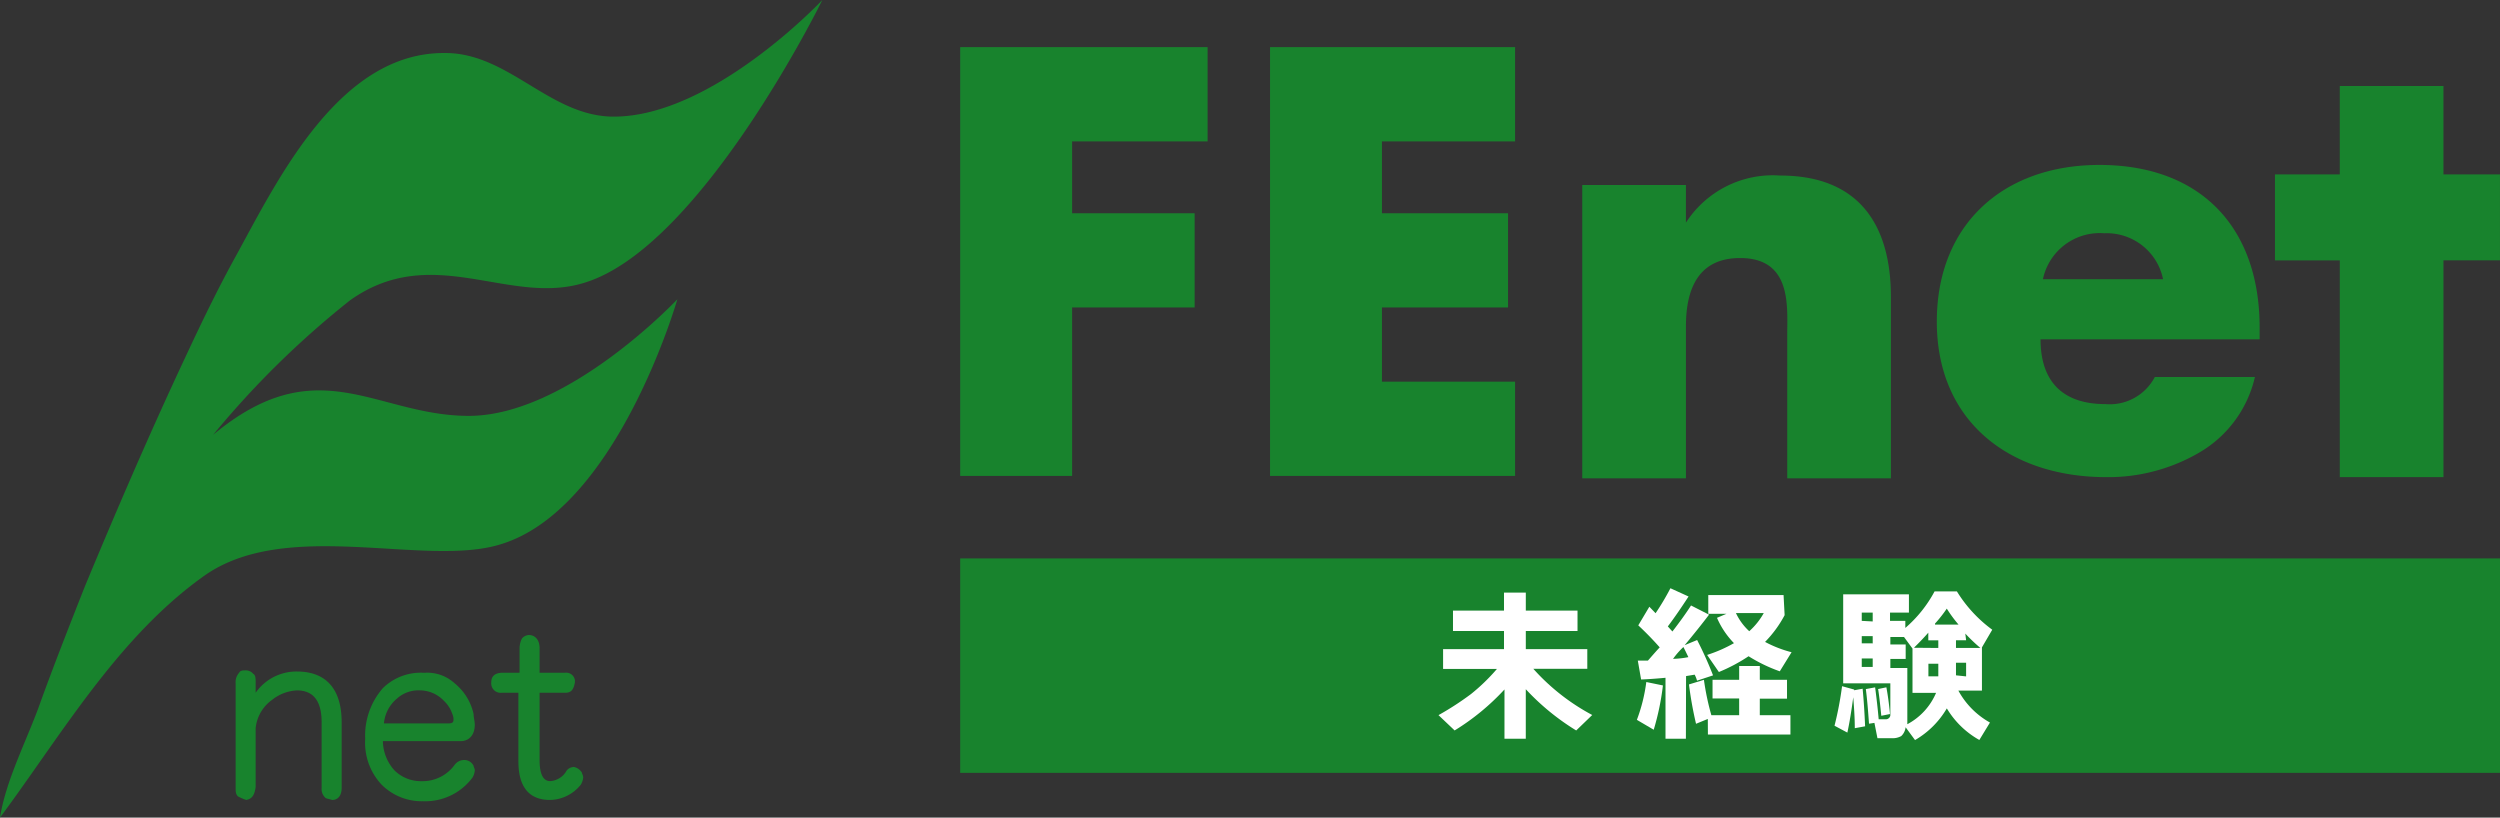
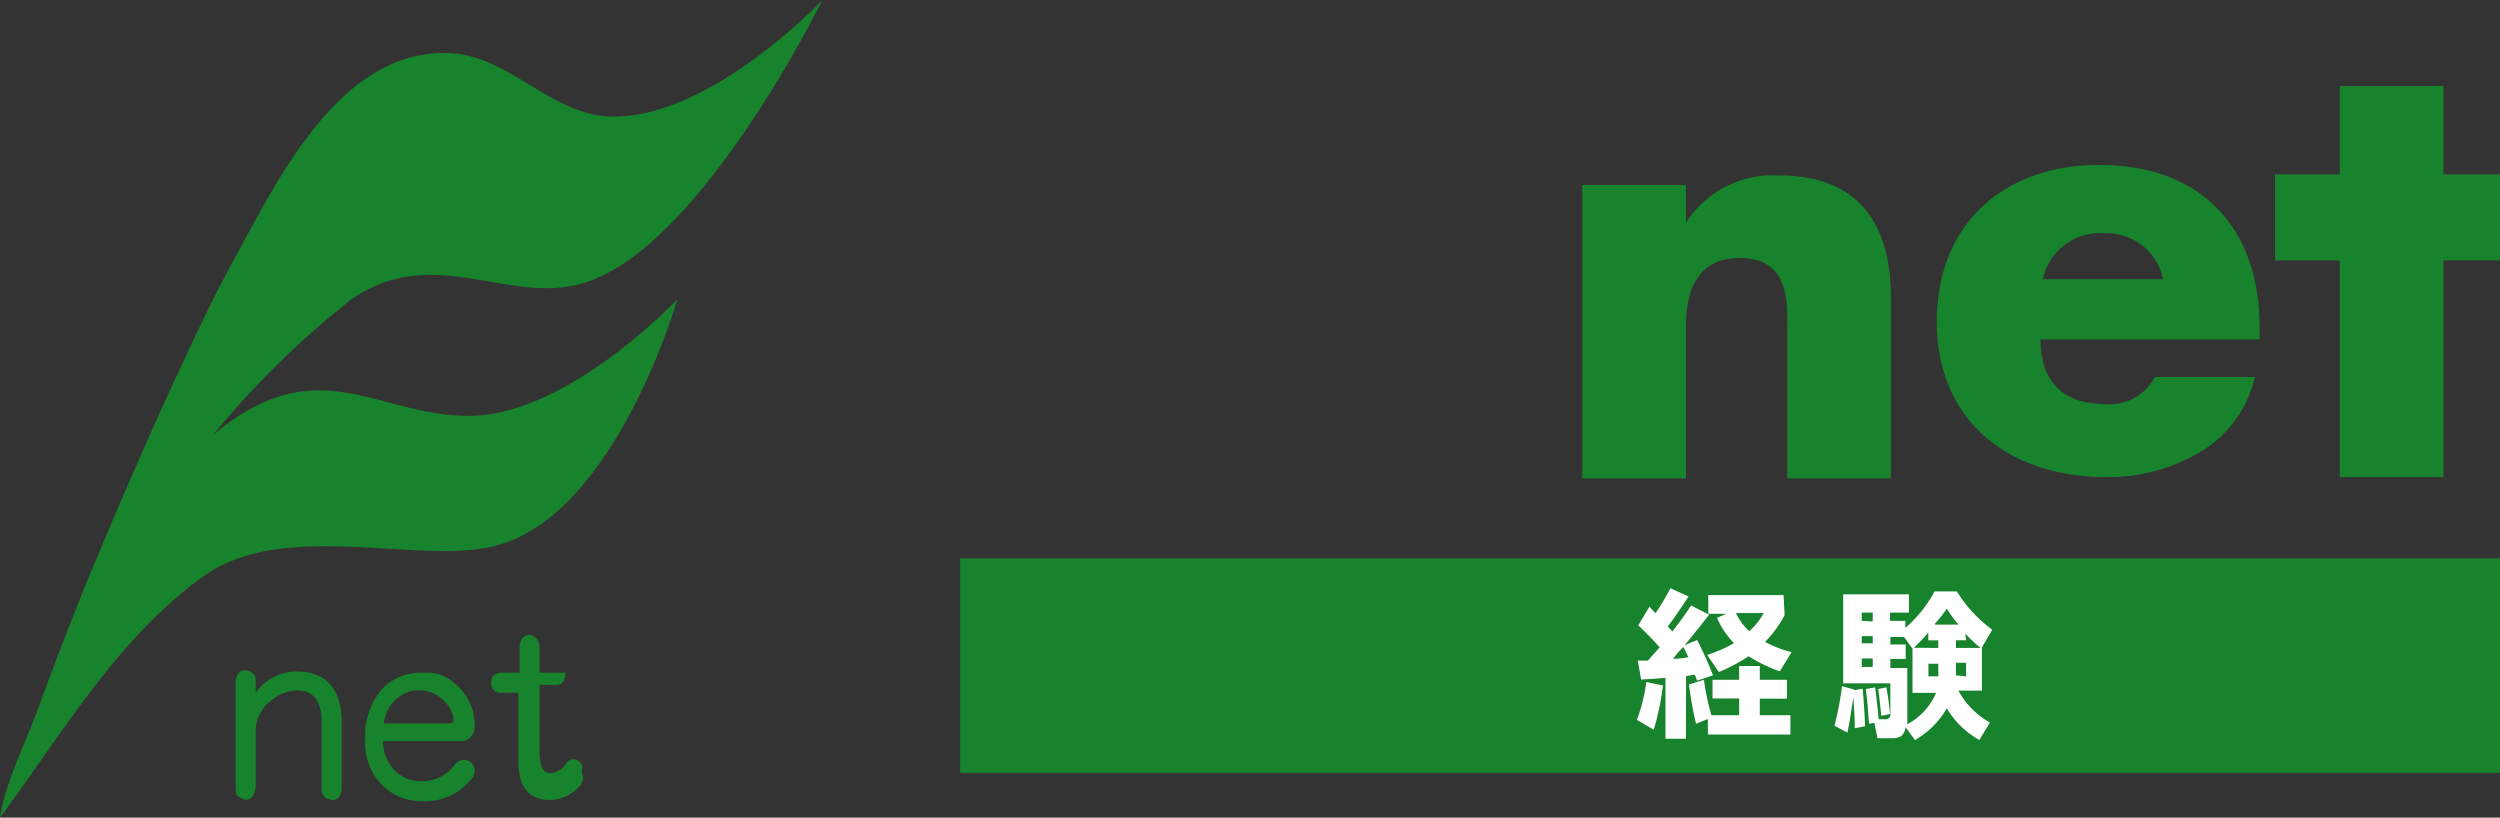
<svg xmlns="http://www.w3.org/2000/svg" width="145.417" height="47.559" viewBox="0 0 145.417 47.559">
  <rect x="0" y="0" width="145.417" height="47.559" fill="#333333" stroke="none" />
  <g id="logo" transform="translate(-8.9 -5.3)">
    <g id="レイヤー_1-2" data-name="レイヤー 1-2" transform="translate(8.9 5.3)">
      <g id="fenet_aws" data-name="fenet aws">
-         <path id="パス_1532" data-name="パス 1532" d="M96.91,14.782v4.18h7.127v5.482H96.91v9.8H90.4V9.3h14.391v5.482Z" transform="translate(-34.549 -6.559)" fill="#18832d" />
-         <path id="パス_1533" data-name="パス 1533" d="M123.21,14.782v4.18h7.333v5.482H123.21v4.317h7.744v5.482H116.7V9.3h14.254v5.482Z" transform="translate(-42.826 -6.559)" fill="#18832d" />
        <path id="パス_1534" data-name="パス 1534" d="M149.23,22.941h0a6.016,6.016,0,0,1,5.482-2.741c4.591,0,6.442,2.878,6.442,7.058V37.812h-6.03v-8.36c0-1.645.274-4.454-2.741-4.454-2.467,0-3.152,1.85-3.152,3.975v8.84H143.2V20.748h6.031Z" transform="translate(-51.166 -9.989)" fill="#18832d" />
        <path id="パス_1535" data-name="パス 1535" d="M192.077,29.442H179.331c0,2.467,1.3,3.769,3.769,3.769a2.96,2.96,0,0,0,2.878-1.576H191.8a6.853,6.853,0,0,1-3.221,4.386,10.506,10.506,0,0,1-5.414,1.439c-5.619,0-9.868-3.221-9.868-9.046,0-5.688,3.906-9.114,9.457-9.114,5.893,0,9.32,3.632,9.32,9.457v.685Zm-5.619-3.495a3.344,3.344,0,0,0-3.426-2.673,3.378,3.378,0,0,0-3.563,2.673Z" transform="translate(-60.639 -9.706)" fill="#18832d" />
        <path id="パス_1536" data-name="パス 1536" d="M211.8,35.351h-6.03V22.742H202v-5h3.769V12.6h6.03v5.14h3.289v5H211.8Z" transform="translate(-69.672 -7.597)" fill="#18832d" />
        <path id="パス_1537" data-name="パス 1537" d="M29.253,22.775c4.8-3.426,9.251.343,13.637-1.028C49.674,19.691,56.733,5.3,56.733,5.3S50.36,12.084,44.6,12.084c-3.7,0-6.1-3.7-9.8-3.7-6.1-.069-9.662,7.2-12.13,11.718-1.1,1.987-2.056,3.975-3.015,6.03-2.056,4.386-3.975,8.84-5.825,13.294-.891,2.261-1.782,4.523-2.6,6.784-.754,2.124-1.987,4.454-2.33,6.647,3.563-4.8,6.853-10.485,11.855-14.048,4.8-3.426,12.883-.48,17.269-1.85C44.809,34.9,48.3,22.706,48.3,22.706s-6.373,6.784-12.13,6.784c-5.414,0-8.772-3.975-14.871,1.1A52.659,52.659,0,0,1,29.253,22.775Z" transform="translate(-8.9 -5.3)" fill="#18832d" />
        <path id="パス_1538" data-name="パス 1538" d="M35.066,65.215v3.838c0,.411-.206.685-.548.685-.206-.069-.343-.069-.411-.137a.685.685,0,0,1-.206-.548V65.215q0-1.85-1.439-1.85a2.508,2.508,0,0,0-1.439.548,2.3,2.3,0,0,0-.959,1.645v3.426c-.069.48-.206.685-.548.754a3.261,3.261,0,0,1-.48-.206c-.137-.137-.137-.274-.137-.548v-6.03a.815.815,0,0,1,.206-.617c.069-.137.206-.137.411-.137a.569.569,0,0,1,.411.206c.137.069.137.274.137.548V63.5a2.906,2.906,0,0,1,2.4-1.234C34.175,62.269,35.066,63.3,35.066,65.215Z" transform="translate(-15.193 -23.207)" fill="#18832d" />
        <path id="パス_1539" data-name="パス 1539" d="M45.1,63.014A3.166,3.166,0,0,1,46.2,64.8c0,.206.069.411.069.617,0,.617-.343.959-.822.959H40.924a2.6,2.6,0,0,0,.685,1.713,2.179,2.179,0,0,0,1.508.617h.069a2.309,2.309,0,0,0,1.919-.959.685.685,0,0,1,.548-.274.6.6,0,0,1,.548.343c0,.069.069.137.069.274a.973.973,0,0,1-.137.411,3.426,3.426,0,0,1-2.878,1.371,3.3,3.3,0,0,1-2.4-.959,3.563,3.563,0,0,1-.959-2.673,4.187,4.187,0,0,1,1.028-2.947,3.145,3.145,0,0,1,2.4-.891A2.364,2.364,0,0,1,45.1,63.014Zm-.343,2.33c.206,0,.274-.069.274-.206a.747.747,0,0,0-.069-.343,1.823,1.823,0,0,0-.48-.754,1.933,1.933,0,0,0-1.371-.617,1.864,1.864,0,0,0-1.371.48,2.118,2.118,0,0,0-.754,1.439Z" transform="translate(-18.653 -23.267)" fill="#18832d" />
-         <path id="パス_1540" data-name="パス 1540" d="M55.874,67.218c0,.069.069.137.069.274a.973.973,0,0,1-.137.411,2.351,2.351,0,0,1-1.782.891q-1.85,0-1.85-2.261V62.558h-.959a.548.548,0,0,1-.617-.473.507.507,0,0,1,0-.144c0-.343.206-.548.685-.548h.959V59.954a1.275,1.275,0,0,1,.137-.548.569.569,0,0,1,.411-.206c.343,0,.617.274.617.754v1.439h1.508a.507.507,0,0,1,.548.459v.089c-.069.411-.206.617-.548.617H53.407v3.906q0,1.234.617,1.234a1.179,1.179,0,0,0,.959-.617.569.569,0,0,1,.411-.206.685.685,0,0,1,.48.343Z" transform="translate(-22.021 -22.263)" fill="#18832d" />
+         <path id="パス_1540" data-name="パス 1540" d="M55.874,67.218c0,.069.069.137.069.274a.973.973,0,0,1-.137.411,2.351,2.351,0,0,1-1.782.891q-1.85,0-1.85-2.261V62.558h-.959a.548.548,0,0,1-.617-.473.507.507,0,0,1,0-.144c0-.343.206-.548.685-.548h.959V59.954a1.275,1.275,0,0,1,.137-.548.569.569,0,0,1,.411-.206c.343,0,.617.274.617.754v1.439h1.508v.089c-.069.411-.206.617-.548.617H53.407v3.906q0,1.234.617,1.234a1.179,1.179,0,0,0,.959-.617.569.569,0,0,1,.411-.206.685.685,0,0,1,.48.343Z" transform="translate(-22.021 -22.263)" fill="#18832d" />
        <rect id="長方形_2633" data-name="長方形 2633" width="89.567" height="12.472" transform="translate(55.851 32.482)" fill="#18832d" />
-         <path id="パス_1541" data-name="パス 1541" d="M134.838,61.233a13.651,13.651,0,0,1-2.9,2.385L131,62.727a17.131,17.131,0,0,0,1.891-1.227,11.239,11.239,0,0,0,1.508-1.46h-3.132V58.889h3.543V57.834h-2.967V56.648h2.967V55.6h1.268v1.048h3.008v1.186h-3.008v1.055h3.577v1.144h-3.139a12.424,12.424,0,0,0,3.426,2.686l-.932.9a13.9,13.9,0,0,1-2.933-2.4V64.1h-1.24Z" transform="translate(-47.327 -21.13)" fill="#fff" />
        <path id="パス_1542" data-name="パス 1542" d="M149.354,60.884a15.077,15.077,0,0,1-.535,2.577l-.98-.576a9.67,9.67,0,0,0,.548-2.2Zm1.336,3.1h-1.186V60.438q-.781.075-1.419.1l-.192-1.1h.589c.295-.336.514-.589.685-.768-.411-.466-.829-.891-1.247-1.281l.644-1.083.363.377a14.745,14.745,0,0,0,.863-1.453l1.055.48c-.391.6-.788,1.186-1.206,1.741l.267.295c.4-.521.768-1.021,1.083-1.514l1.048.535c-.4.528-.87,1.117-1.419,1.775l.726-.3a21.257,21.257,0,0,1,.925,2.056l-.932.308a1.652,1.652,0,0,0-.137-.349l-.5.082Zm-.74-4.646a5.482,5.482,0,0,0,.884-.1c-.1-.212-.192-.4-.288-.589a4.372,4.372,0,0,0-.61.7Zm2.015,3.495-.685.281a21.64,21.64,0,0,1-.411-2.289l.87-.267a15.005,15.005,0,0,0,.432,2.056h1.617v-.973H152.24V60.555h1.549v-.8h1.2v.8h1.583v1.1h-1.583v.959h1.782v1.124h-4.8Zm4.468-6.037a6.675,6.675,0,0,1-1.138,1.556,6.929,6.929,0,0,0,1.542.6l-.685,1.11a9.018,9.018,0,0,1-1.816-.877,9.7,9.7,0,0,1-1.727.918l-.685-.994a8.128,8.128,0,0,0,1.562-.685,4.879,4.879,0,0,1-.987-1.473l.548-.233h-1.055v-1.09h4.379Zm-2.056.932a4.057,4.057,0,0,0,.843-1.055H153.6a3.365,3.365,0,0,0,.774,1.055Z" transform="translate(-52.627 -21.014)" fill="#fff" />
        <path id="パス_1543" data-name="パス 1543" d="M165.758,61.208v.041l.493-.089c.062.651.11,1.371.144,2.186l-.6.11c0-.685-.055-1.316-.089-1.8-.11.809-.219,1.494-.343,2.056l-.747-.4a19.948,19.948,0,0,0,.439-2.3Zm1.179,1.939-.315.048c-.055-.774-.11-1.446-.185-2.015l.541-.1c.089.685.158,1.288.206,1.857h.391a.267.267,0,0,0,.288-.219V60.845H165.12V55.671h3.824v1.062h-1.1v.48h.891v.411a7.4,7.4,0,0,0,1.7-2.124h1.3a7.867,7.867,0,0,0,2.056,2.227l-.6,1.028V61.27h-1.371a4.694,4.694,0,0,0,1.837,1.857l-.617,1.014a5.119,5.119,0,0,1-1.891-1.837,5.133,5.133,0,0,1-1.85,1.843l-.548-.747a.822.822,0,0,1-.254.514,1.021,1.021,0,0,1-.569.123h-.815Zm-.1-5.9v-.514H166.2v.48Zm0,1.275V58.1H166.2v.418Zm0,1.371V59.4H166.2v.493Zm1,2.741-.5.1c-.069-.685-.13-1.234-.185-1.556l.48-.1q.123.651.206,1.5Zm.822-4.482h-.795v.432h.891v.843h-.891v.528h.987v3.269a3.7,3.7,0,0,0,1.672-1.823h-1.371V58.824Zm1.994.637v-.445h-.582V57.9c-.281.322-.562.61-.836.877Zm0,.918h-.576v.733h.576Zm-.192-2.275h1.371a7.578,7.578,0,0,1-.685-.932,7.659,7.659,0,0,1-.685.87Zm1.809.911h-.589v.445H173.1a10.117,10.117,0,0,1-.877-.836Zm0,2.1v-.795h-.589v.733Z" transform="translate(-57.908 -21.099)" fill="#fff" />
      </g>
    </g>
  </g>
</svg>